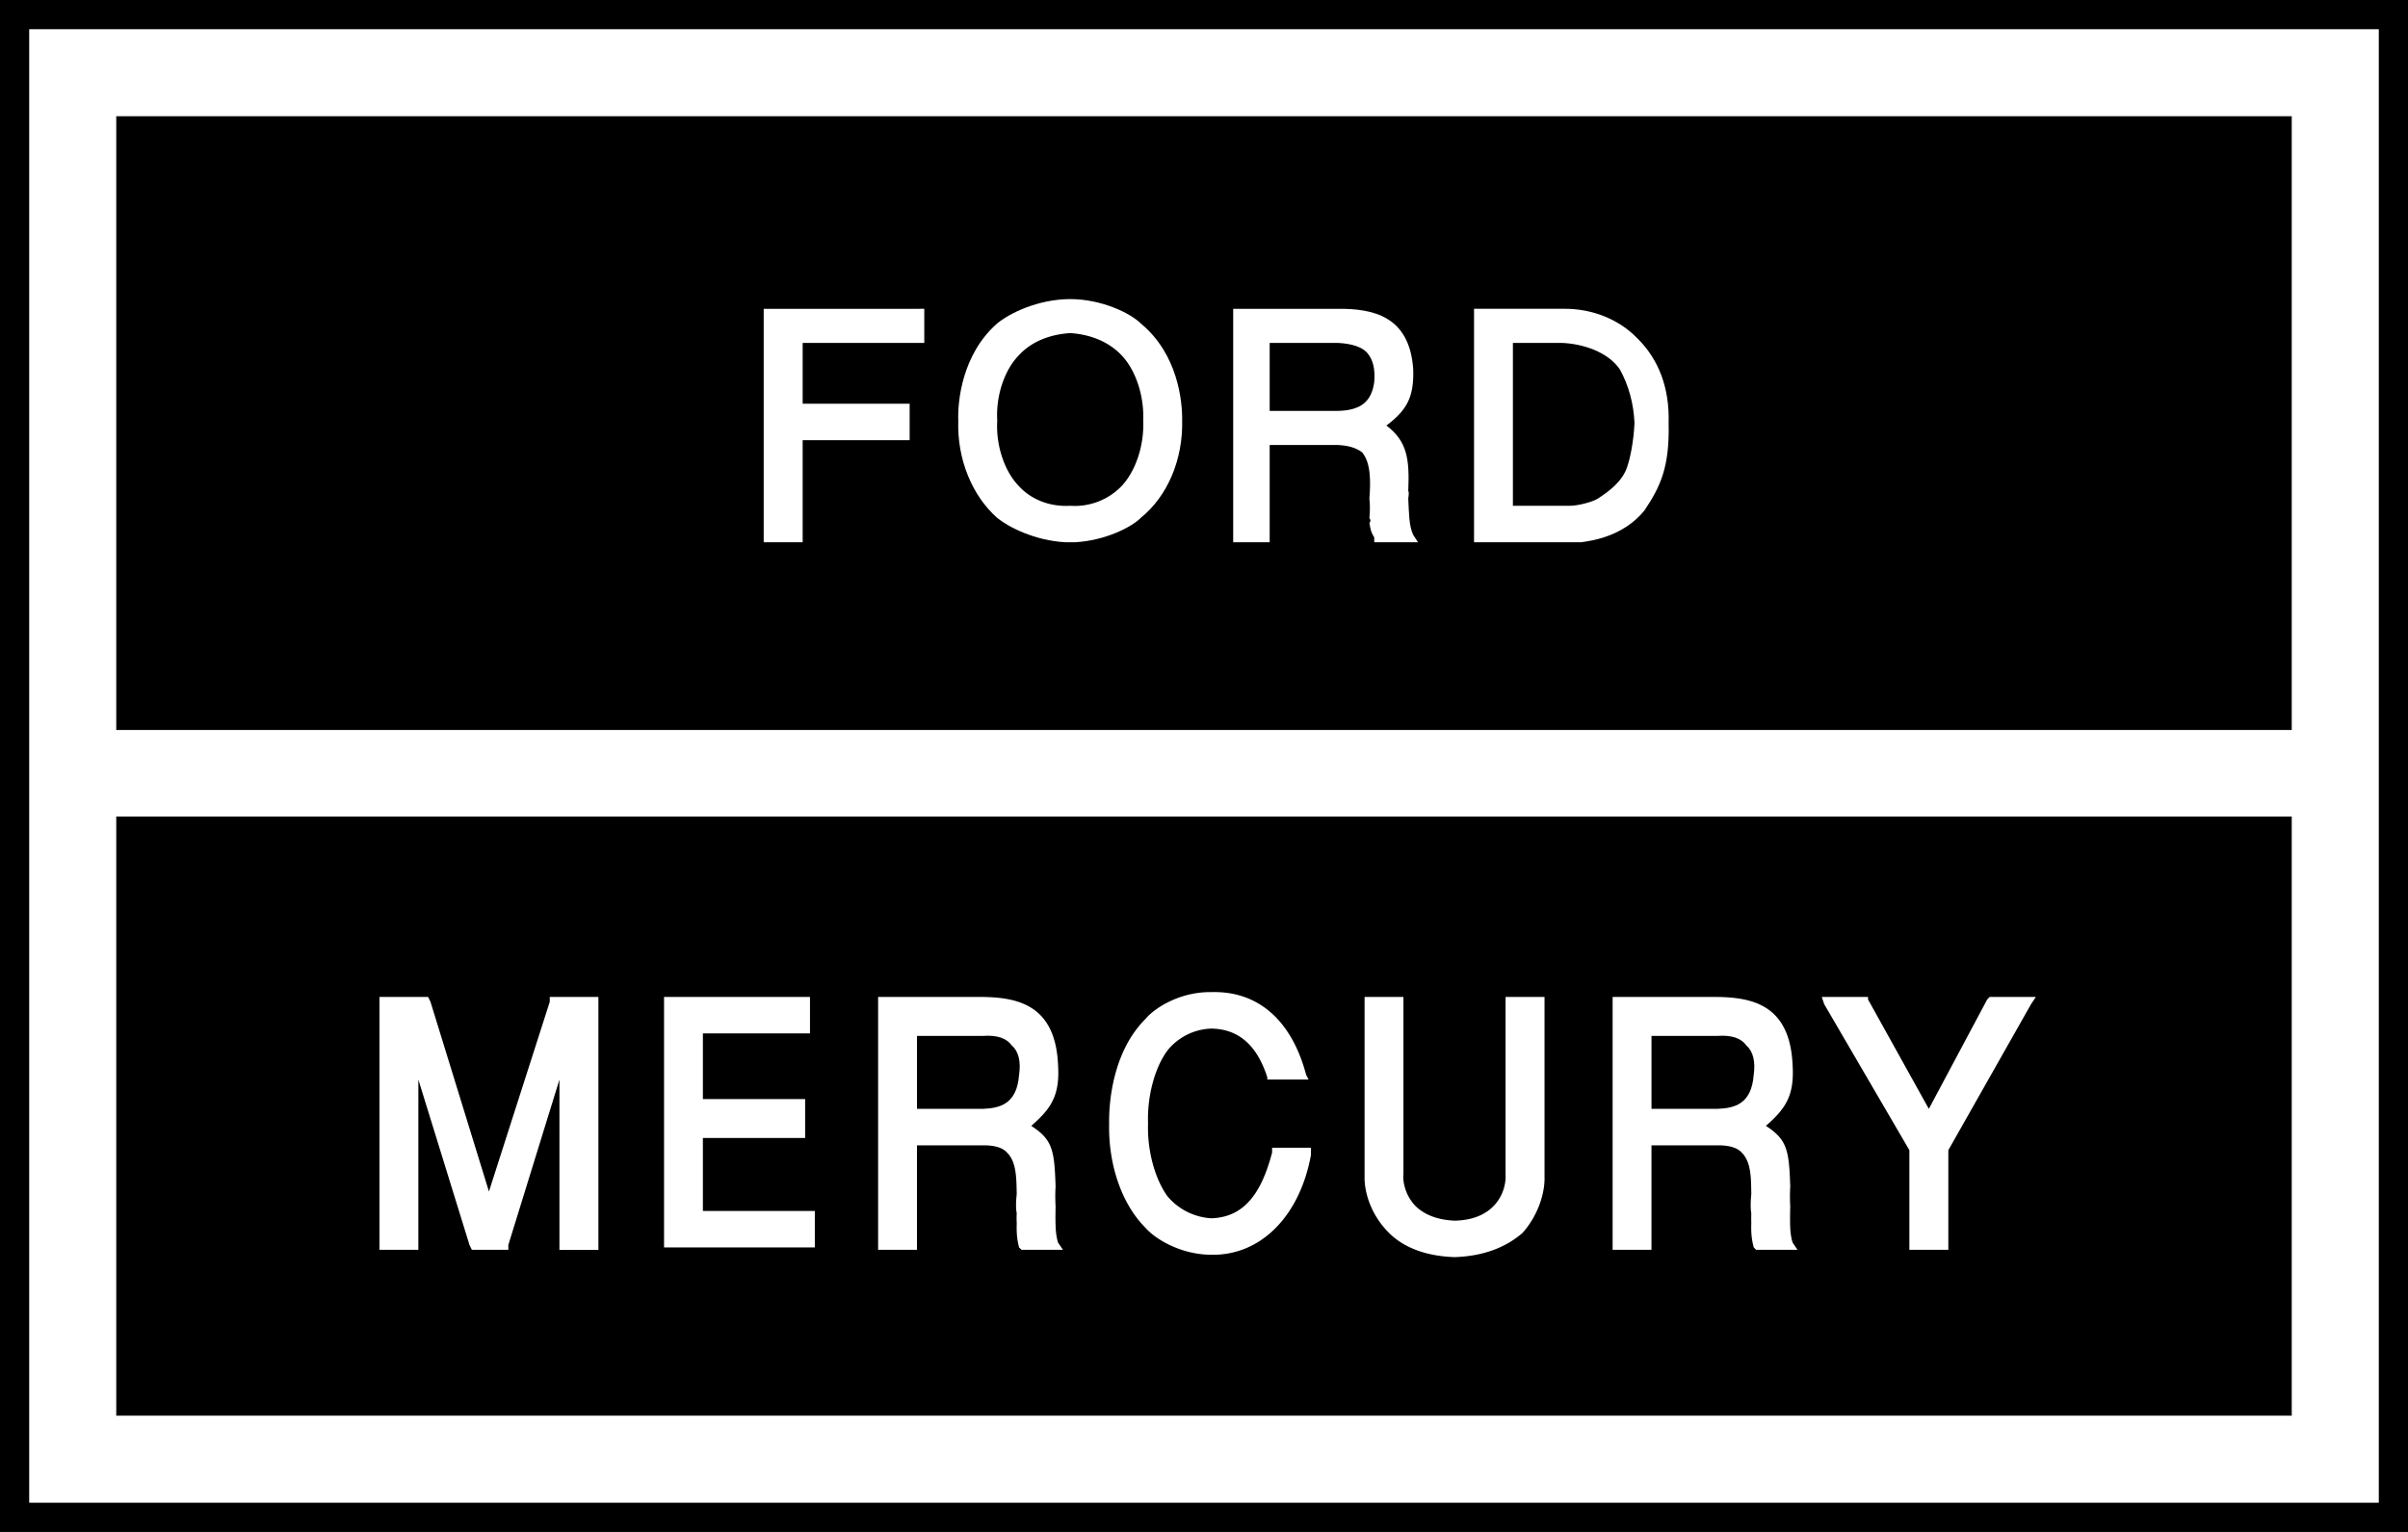
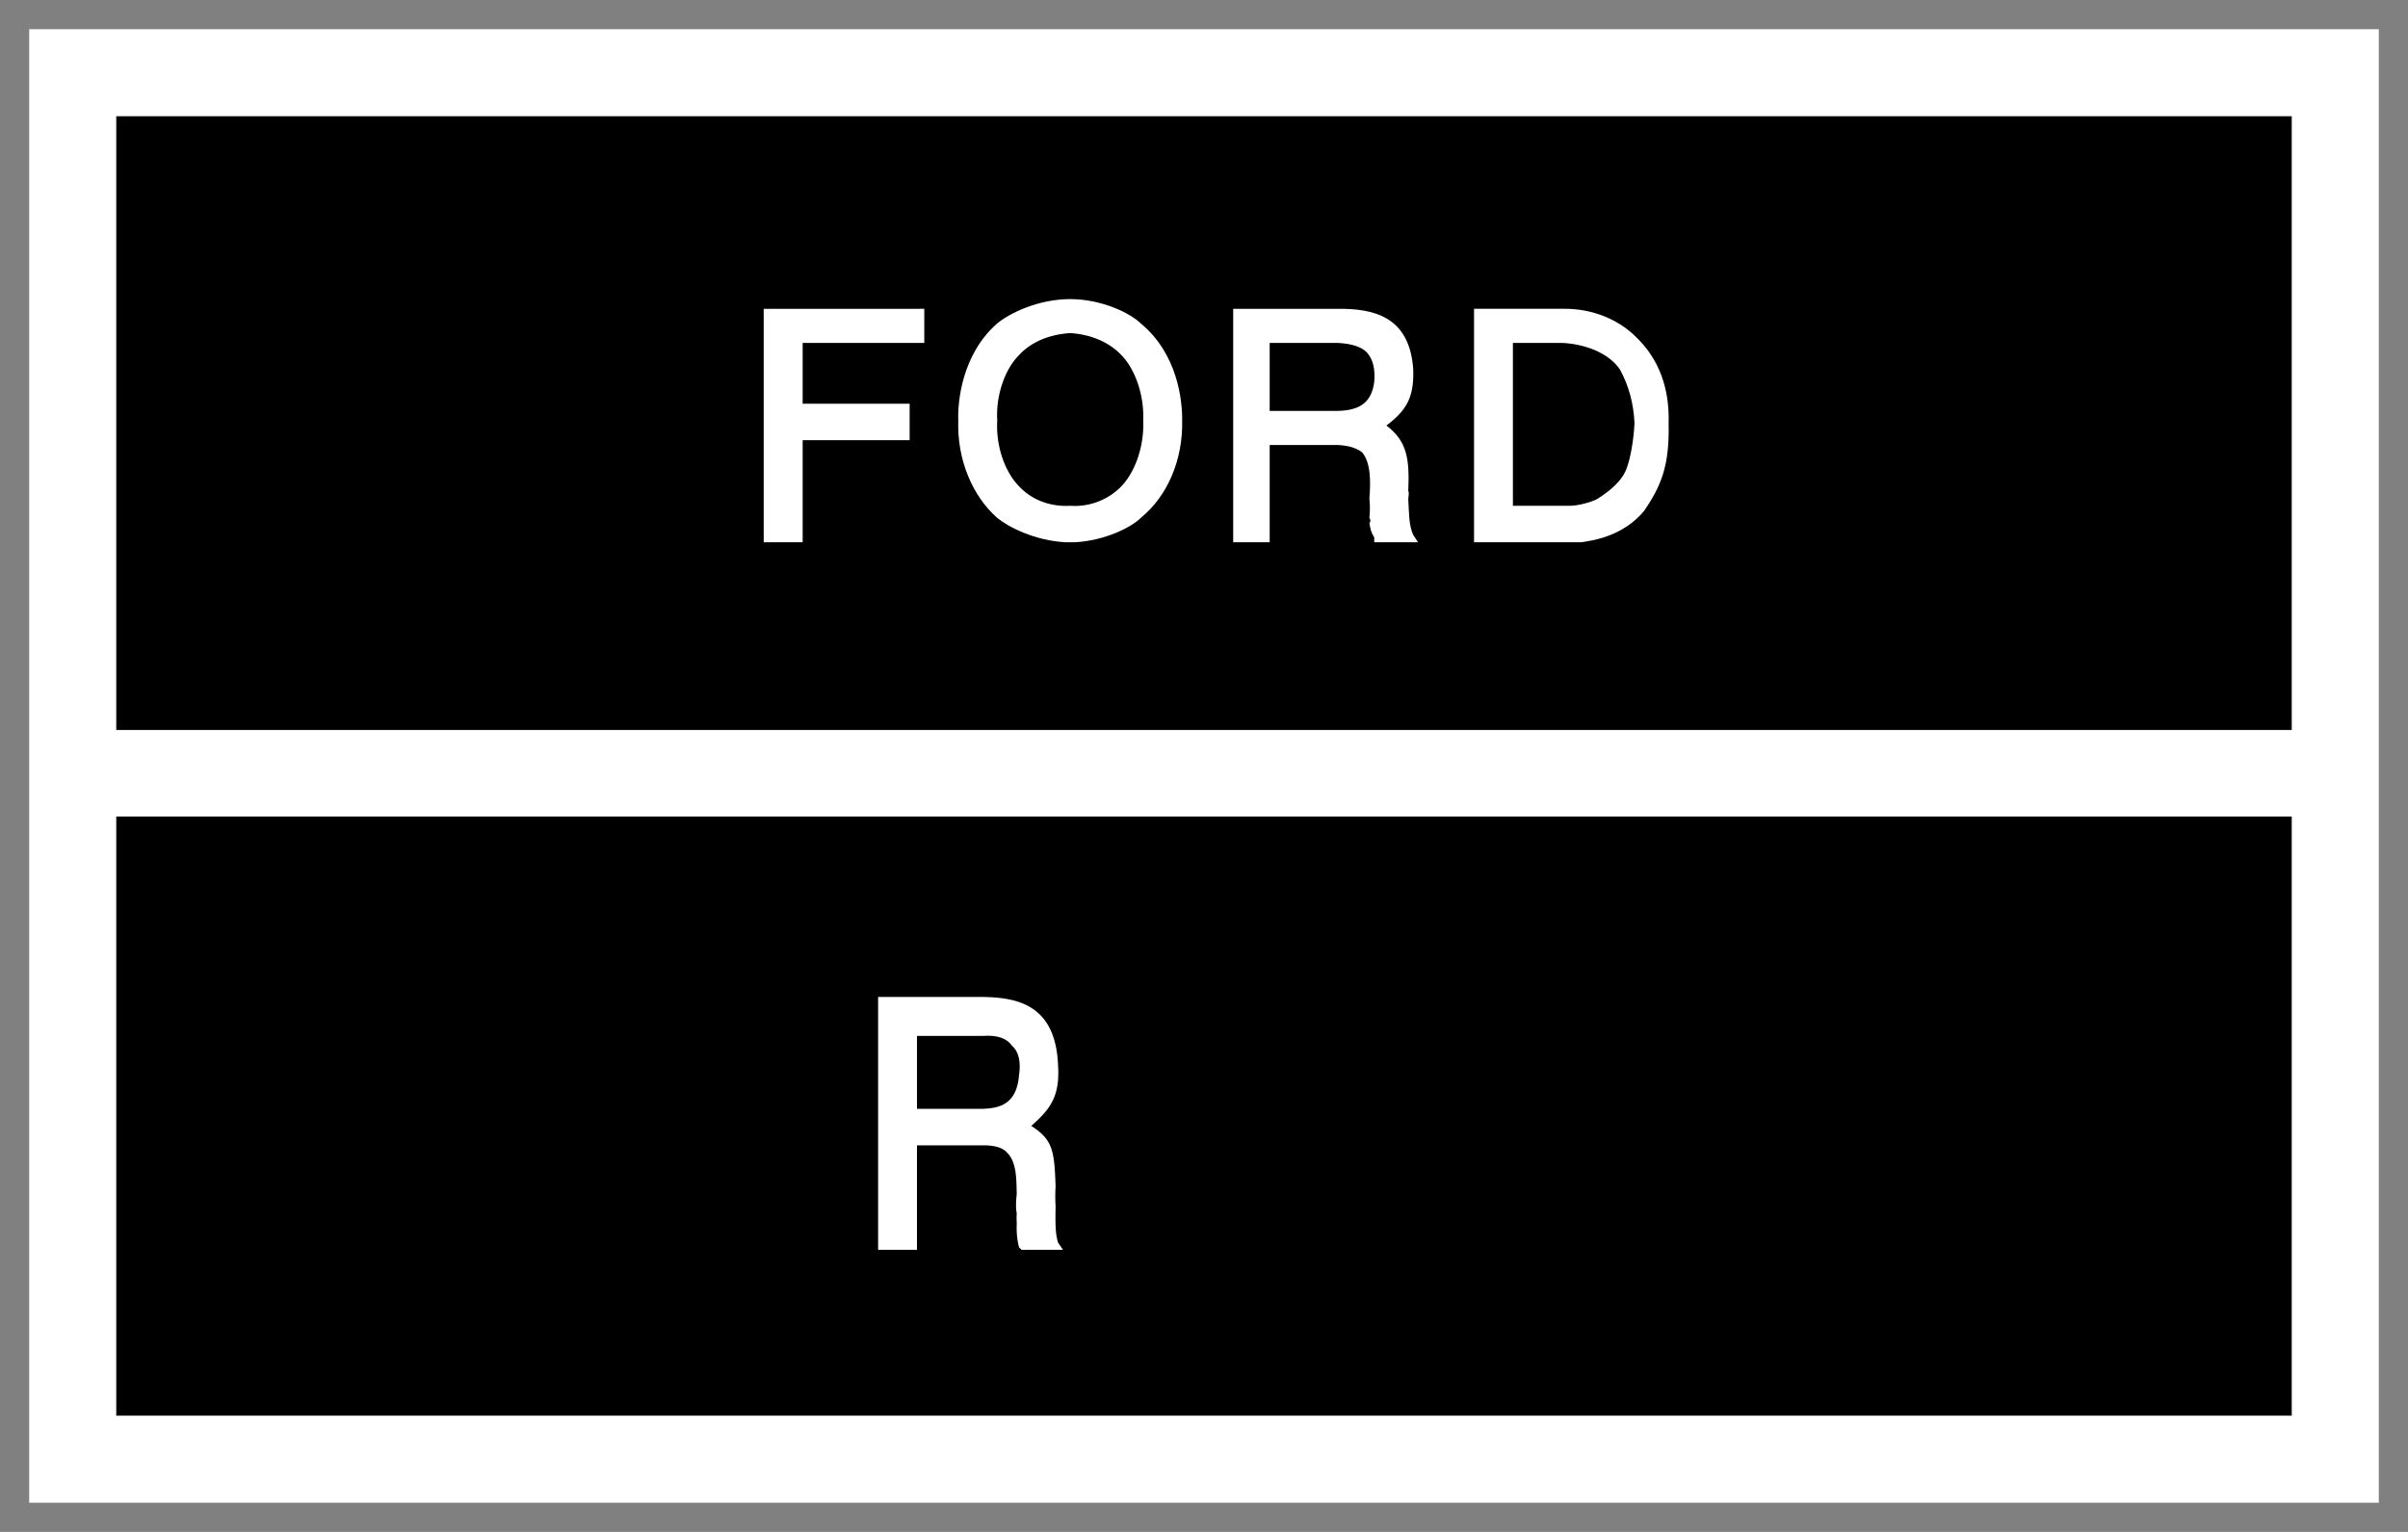
<svg xmlns="http://www.w3.org/2000/svg" width="99" height="63">
  <rect width="100%" height="100%" fill="#808080" stroke="none" />
-   <path d="M98.398 0H0v63h99V0h-.602" />
  <path fill="#fff" d="M97.8 1.2v60.6H1.2V1.2h96.6" />
  <path d="M94.2 30V4.8H4.8V30h89.4" />
  <path fill="none" stroke="#000" stroke-width=".042" d="M94.2 30V4.8H4.8V30Zm0 0" />
  <path d="M94.2 58.2V33.601H4.8v24.597h89.4" />
  <path fill="none" stroke="#000" stroke-width=".042" d="M94.2 58.2V33.601H4.8v24.597zm0 0" />
  <path fill="#fff" d="M67.3 13.898c-.737-.761-1.84-1.21-3-1.199h-3.698v9.602H65c.48-.067 1.738-.246 2.602-1.301.675-.996 1.043-1.816 1-3.602.043-1.437-.407-2.628-1.301-3.5" />
  <path d="M66.898 19.2c-.187.577-.71.984-1.199 1.3-.168.121-.836.316-1.199.3h-2.3v-6.698h2c.855.03 1.91.363 2.402 1.097.359.656.562 1.395.597 2.2-.035.75-.172 1.425-.3 1.8" />
  <path fill="#fff" d="M37.8 12.7h-6.402v9.6H33v-4.198h4.398v-1.5H33v-2.5h5v-1.403h-.2M48.602 17.3c.011-.78-.164-2.73-1.704-4-.414-.41-1.578-.995-2.898-1-1.34.005-2.504.59-3 1-1.453 1.27-1.633 3.22-1.602 4-.054 1.59.575 3.095 1.602 4 .477.387 1.547.93 2.8 1h.4c1.238-.07 2.308-.613 2.698-1 1.114-.905 1.739-2.41 1.704-4" />
  <path d="M44 20.8c-.832.048-1.594-.25-2.102-.8-.59-.598-.96-1.664-.898-2.7-.063-1.038.309-2.109.898-2.698.508-.555 1.27-.852 2.102-.903.816.051 1.574.348 2.102.903.574.59.945 1.66.898 2.699.047 1.035-.324 2.101-.898 2.699a2.673 2.673 0 0 1-2.102.8" />
  <path fill="#fff" d="M58.102 22c-.18-.387-.172-.883-.204-1.5 0 0 .047-.27 0-.3.055-1.333-.043-2.048-.898-2.7.809-.613 1.14-1.133 1.102-2.3-.141-2.212-1.664-2.512-3.102-2.5h-4.3v9.6h1.5v-4H55c.465.024.766.126 1 .302.367.437.352 1.218.3 1.898.032.29.024.55 0 .8.06.09.055.16 0 .2.036.203.04.344.2.602v.199h1.8L58.103 22" />
  <path d="M55 16.898h-2.8v-2.796H55c.578.03.984.164 1.2.398.25.285.34.66.3 1.2-.105.812-.55 1.179-1.5 1.198" />
  <path fill="#fff" d="M43.5 51.102c-.113-.364-.113-.762-.102-1.5a6.808 6.808 0 0 1 0-.801c-.046-1.516-.132-1.934-1-2.5.817-.711 1.18-1.246 1.102-2.5-.105-2.453-1.629-2.781-3.102-2.801h-4.296v10.398h1.597v-4.296H40.5c.426.008.738.109.898.296.403.387.387 1.079.403 1.704-.035.328-.04.593 0 .796a3.354 3.354 0 0 0 0 .403c-.008.285-.008.605.097 1l.102.097h1.7l-.2-.296" />
  <path d="M37.7 42.602h2.698c.59-.043.985.09 1.204.398.277.234.375.664.296 1.2-.093 1.214-.793 1.374-1.5 1.402H37.7v-3" />
-   <path fill="#fff" d="M28.898 49.8v-3h4.204v-1.6h-4.204v-2.7h4.403V41h-6v10.3H33.5v-1.5h-4.602M22.7 41h-.098v.2l-2.5 7.8-2.403-7.8-.098-.2h-2v10.398H17.2v-7l2.102 6.801.097.2h1.5v-.2L23 44.4v7h1.602V41h-1.903M63.3 41h-1.402v7.3c.04.688-.41 1.868-2.097 1.9-.676-.032-1.211-.223-1.602-.598-.488-.504-.527-1.133-.5-1.301V41h-1.597v7.398c-.012.61.242 1.543 1 2.301.62.621 1.546.961 2.699 1 1.16-.039 2.086-.379 2.8-1 .669-.758.919-1.691.899-2.3V41h-.2m-10.8 6.2h-.2v.198c-.472 1.817-1.245 2.664-2.5 2.704a2.553 2.553 0 0 1-1.8-.903c-.512-.703-.84-1.875-.8-3-.04-1.14.288-2.316.8-3a2.41 2.41 0 0 1 1.8-.898c1.114.015 1.876.676 2.302 2v.097H53.8l-.102-.199c-.597-2.254-1.992-3.457-3.898-3.398-1.254-.02-2.305.625-2.7 1.097-1.355 1.348-1.515 3.45-1.5 4.301-.039 1.707.524 3.328 1.5 4.301.395.453 1.442 1.098 2.7 1.102 2.027.039 3.637-1.582 4.097-4.102v-.3H52.5M83.7 41h-1.9l-.1.102-2.4 4.5-2.5-4.5V41h-1.902l.102.3 3.5 6v4.098h1.602v-4.097l3.398-6 .2-.301m-10 10.102c-.114-.364-.114-.762-.098-1.5a6.808 6.808 0 0 1 0-.801c-.047-1.516-.133-1.934-1-2.5.812-.711 1.175-1.246 1.097-2.5-.105-2.453-1.625-2.781-3.097-2.801H66.3v10.398h1.597v-4.296H70.7c.43.008.738.109.903.296.402.387.386 1.079.398 1.704-.031.328-.035.593 0 .796a6.71 6.71 0 0 0 0 .403c-.008.285-.008.605.102 1l.097.097h1.7l-.2-.296" />
  <path d="M67.898 42.602h2.704c.59-.043.984.09 1.199.398.277.234.375.664.3 1.2-.093 1.214-.792 1.374-1.5 1.402h-2.703v-3" />
</svg>